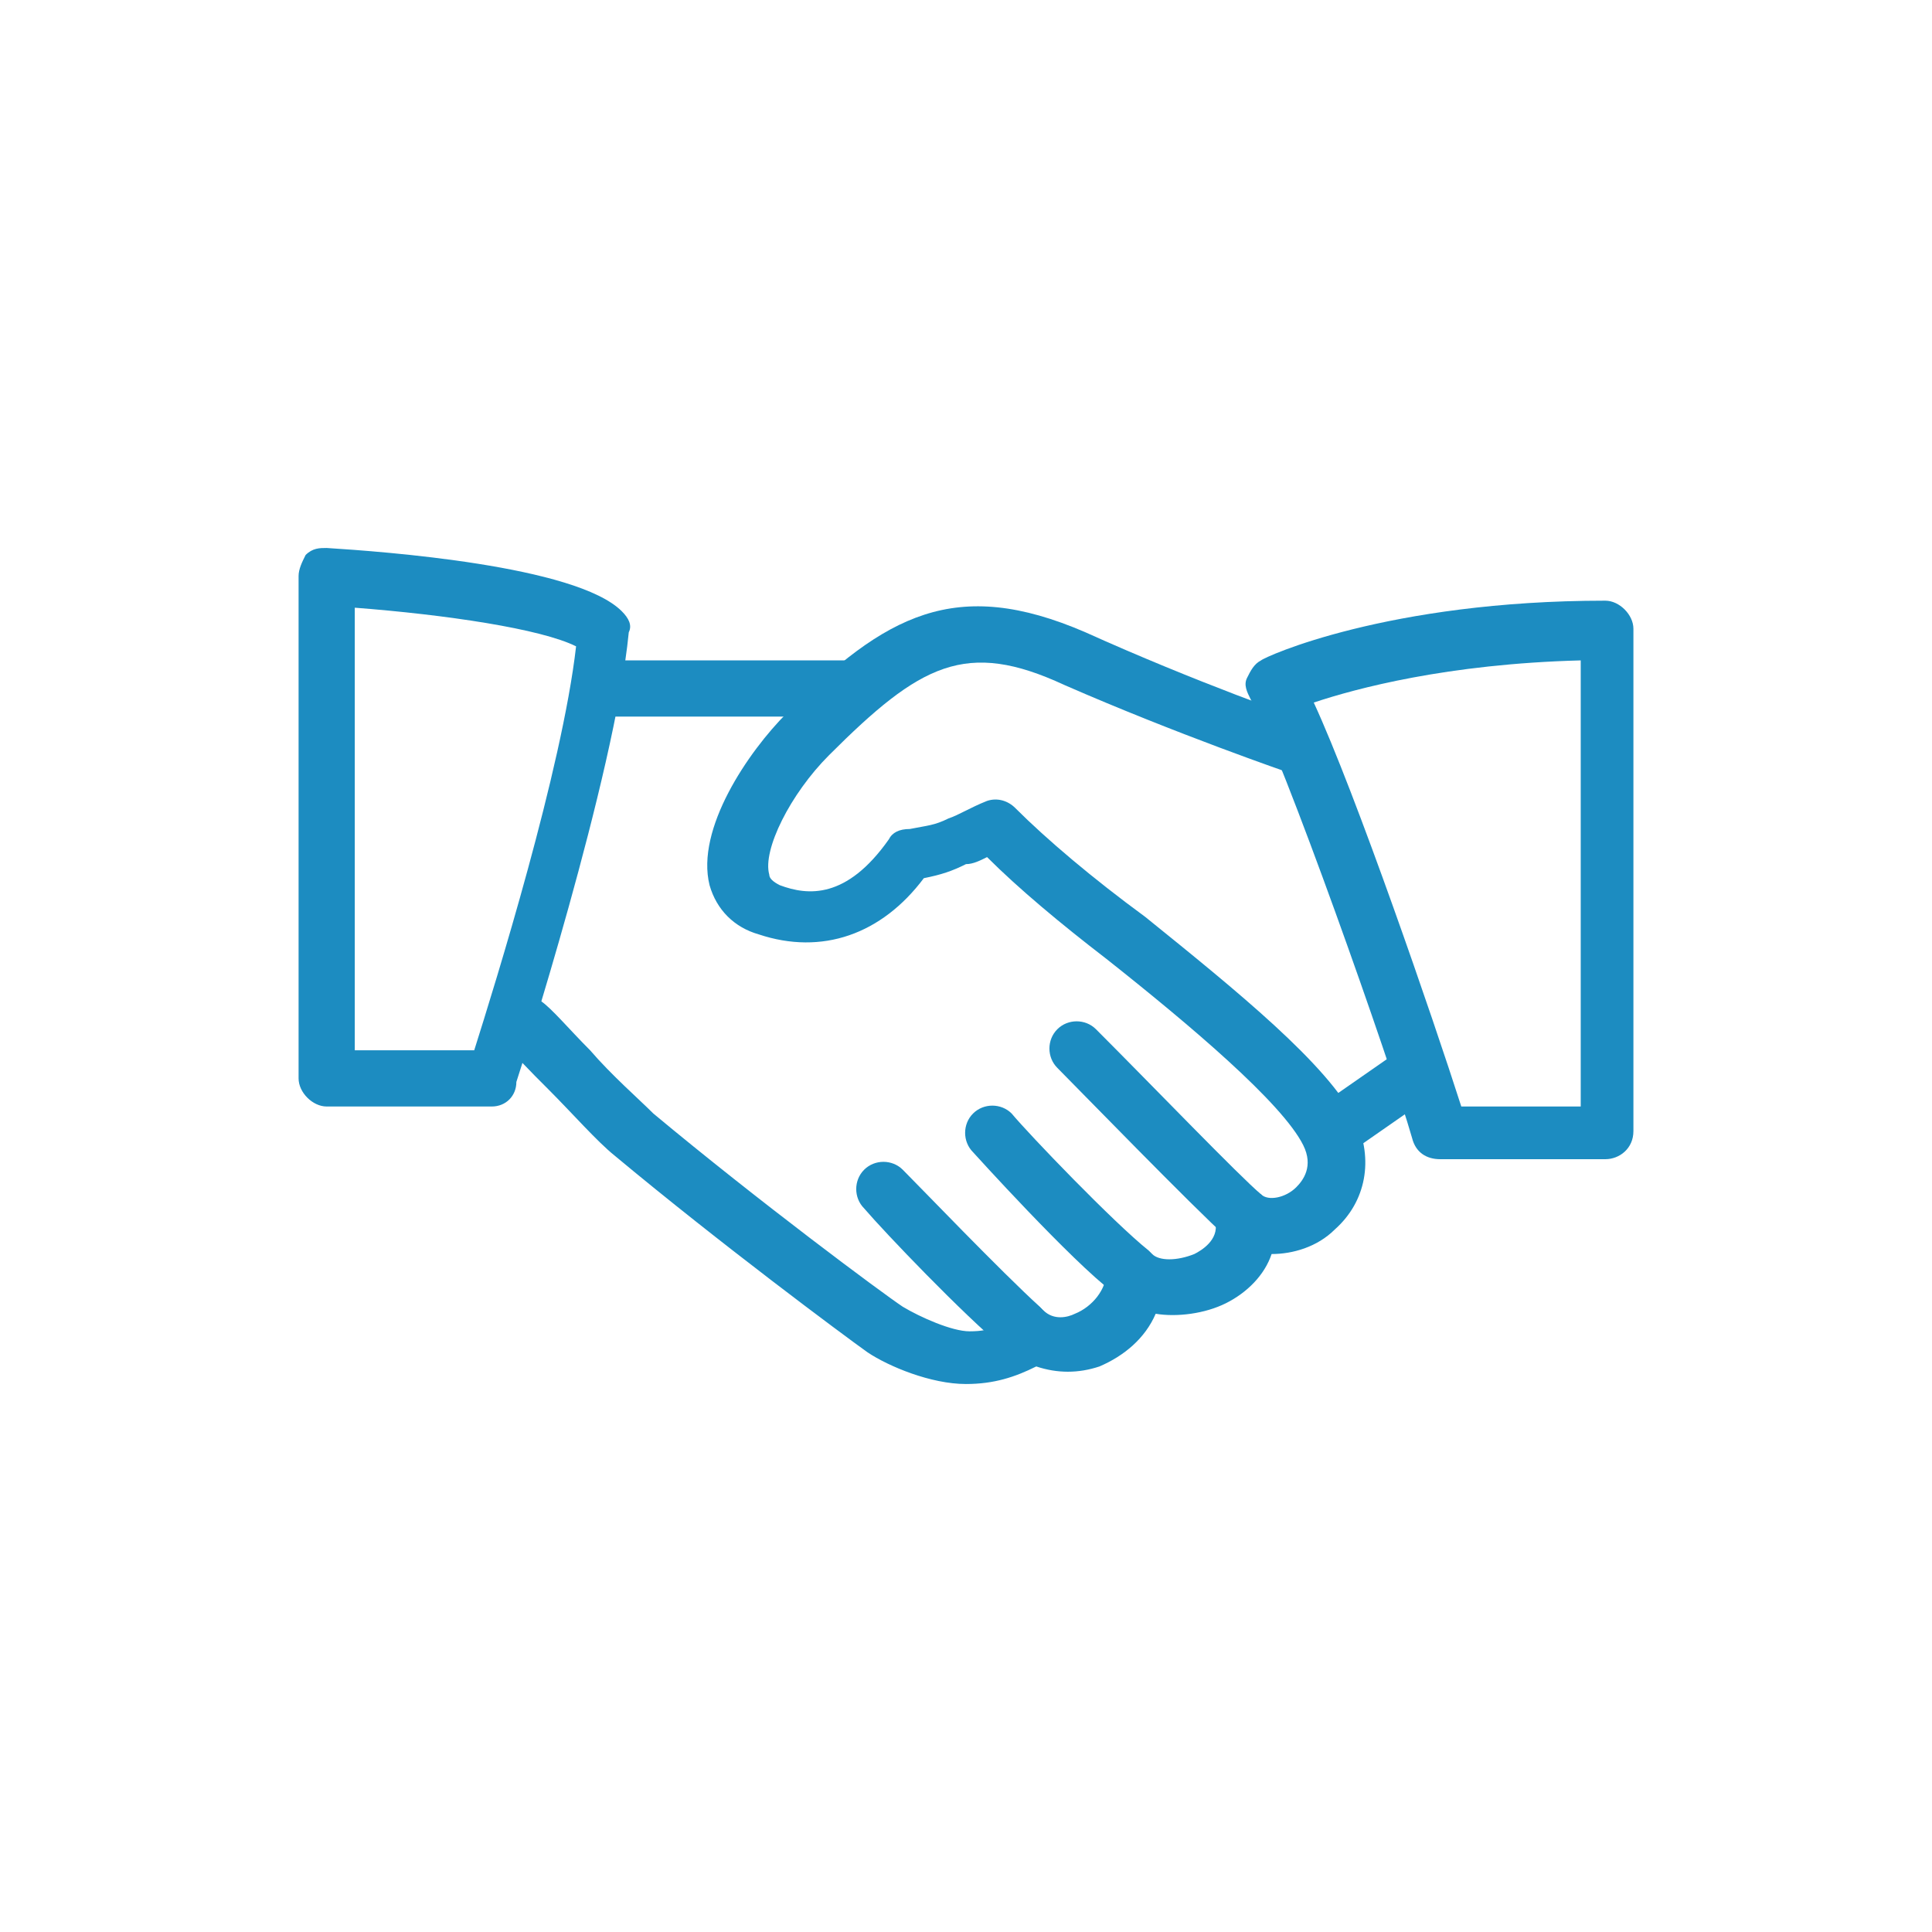
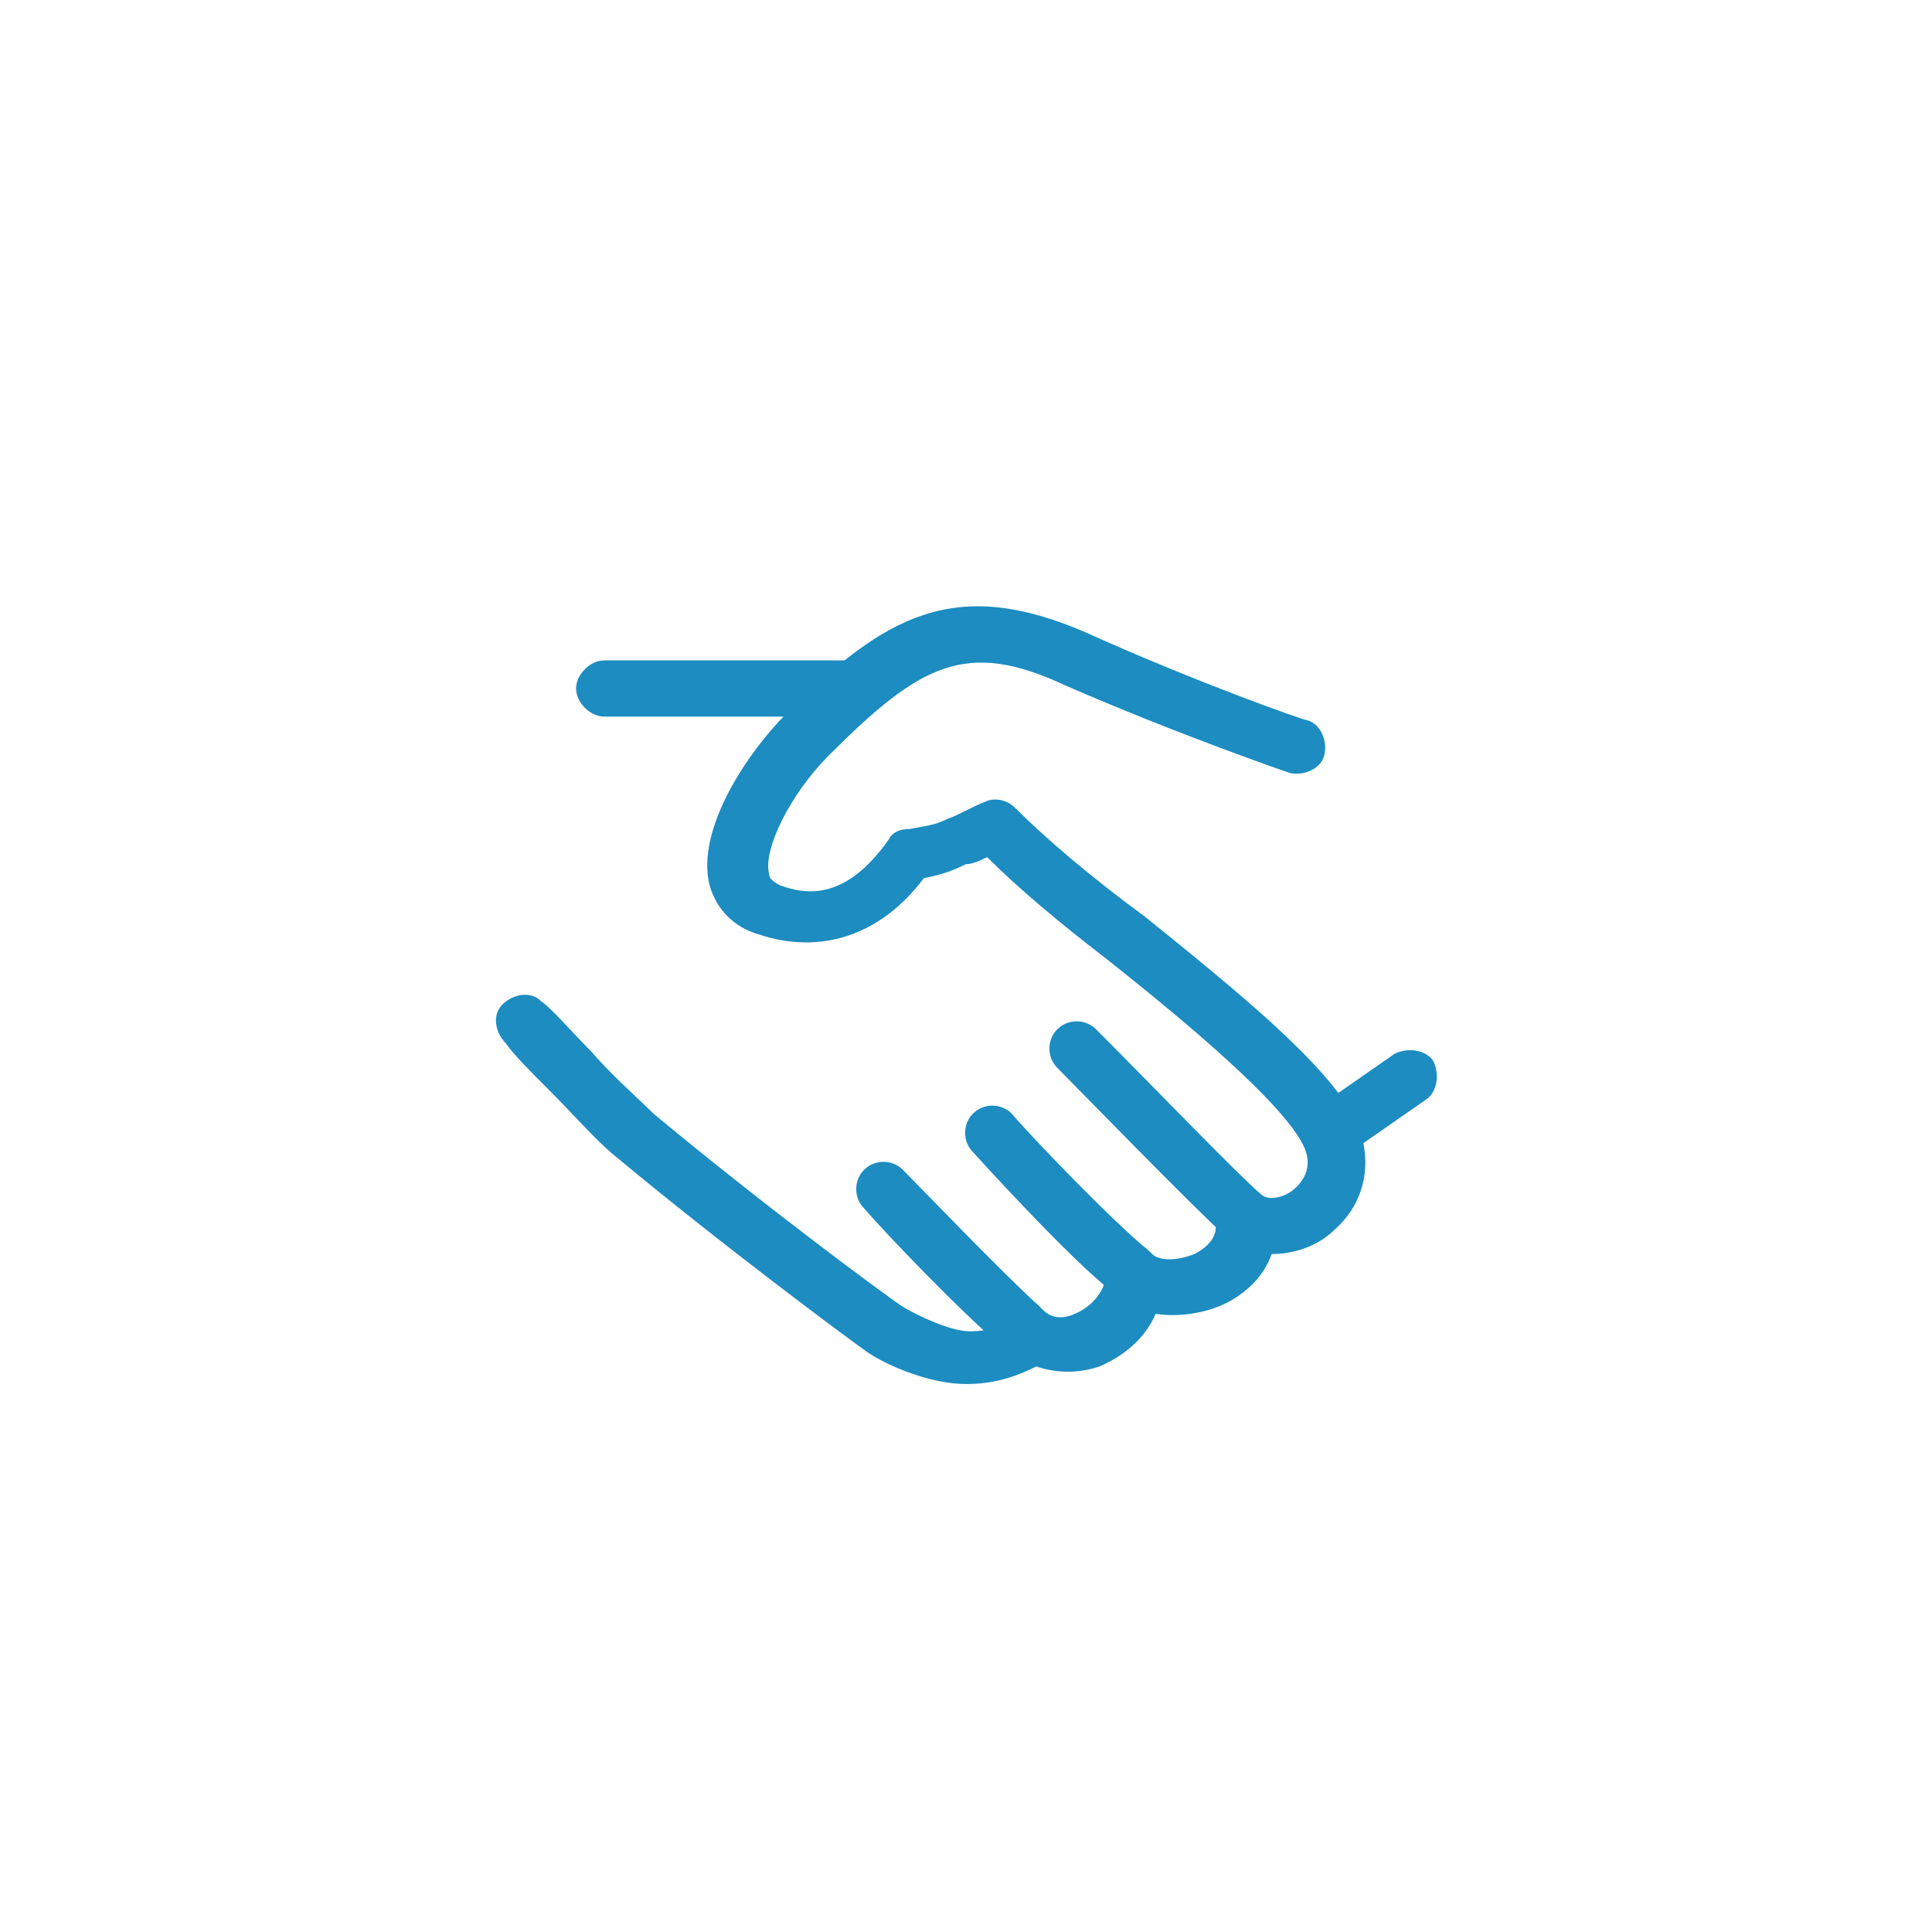
<svg xmlns="http://www.w3.org/2000/svg" version="1.1" id="レイヤー_1" x="0" y="0" width="55" height="55" viewBox="0 0 55 55" style="enable-background:new 0 0 55 55" xml:space="preserve">
  <style>.st0{fill:#1c8cc1}</style>
  <path class="st0" d="M27.5 39.4c-1 0-2.2-.5-2.8-.9-.7-.5-4.2-3.1-7.2-5.6-.5-.4-1.2-1.2-1.9-1.9-.5-.5-1-1-1.2-1.3-.3-.3-.4-.8-.1-1.1.3-.3.8-.4 1.1-.1.3.2.8.8 1.4 1.4.6.7 1.4 1.4 1.8 1.8 3 2.5 6.5 5.1 7.1 5.5.5.3 1.4.7 1.9.7.7 0 .8-.2.8-.3.1-.2.3-.4.6-.5.3-.1.5 0 .7.2.3.3.7.2.9.1.5-.2.9-.7.9-1.2 0-.3.2-.6.5-.7.3-.1.6 0 .8.2.2.2.7.2 1.2 0 .2-.1.7-.4.6-.9 0-.3.1-.6.4-.8.3-.2.6-.1.9 0 .2.2.7.1 1-.2.2-.2.5-.6.2-1.2-.6-1.2-3.2-3.4-5.6-5.3-1.3-1-2.5-2-3.4-2.9-.2.1-.4.2-.6.2-.4.2-.7.3-1.2.4-1.2 1.6-2.9 2.2-4.7 1.6-.7-.2-1.2-.7-1.4-1.4-.4-1.6 1.1-3.8 2.2-4.9 2.8-2.8 4.8-3.9 8.5-2.3 3.1 1.4 6.2 2.5 6.3 2.5.4.1.6.6.5 1-.1.4-.6.6-1 .5 0 0-3.2-1.1-6.4-2.5-2.8-1.3-4.1-.6-6.7 2-1.1 1.1-1.9 2.7-1.7 3.4 0 .1.1.2.3.3.8.3 1.9.4 3.1-1.3.1-.2.3-.3.6-.3.5-.1.7-.1 1.1-.3.3-.1.6-.3 1.1-.5.3-.1.6 0 .8.2.9.9 2.2 2 3.7 3.1 2.6 2.1 5.2 4.2 6 5.8.5 1.1.3 2.3-.6 3.1-.5.5-1.2.7-1.8.7-.2.6-.7 1.1-1.3 1.4-.6.3-1.4.4-2 .3-.3.7-.9 1.2-1.6 1.5-.6.2-1.2.2-1.8 0-.6.3-1.2.5-2 .5z" />
  <path class="st0" d="M24.3 20.4h-7.1c-.4 0-.8-.4-.8-.8s.4-.8.8-.8h7.1c.4 0 .8.4.8.8s-.3.8-.8.8zM37.9 33c-.3 0-.5-.1-.7-.3-.2-.4-.1-.9.2-1.1l2.3-1.6c.4-.2.9-.1 1.1.2.2.4.1.9-.2 1.1l-2.3 1.6c-.1.1-.3.1-.4.1zm-2.5 2.4c-.2 0-.3-.1-.5-.2-.8-.7-4.4-4.4-4.8-4.8-.3-.3-.3-.8 0-1.1.3-.3.8-.3 1.1 0 1.6 1.6 4.1 4.2 4.7 4.7.3.3.4.8.1 1.1-.1.2-.3.3-.6.3zM32.2 37c-.2 0-.3-.1-.5-.2-1.2-.9-4-4-4-4-.3-.3-.3-.8 0-1.1.3-.3.8-.3 1.1 0 .5.6 2.9 3.1 3.9 3.9.3.3.4.8.1 1.1-.1.2-.3.3-.6.3zm-3.1 1.6c-.2 0-.4-.1-.5-.2-1.2-1-3.4-3.3-4-4-.3-.3-.3-.8 0-1.1.3-.3.8-.3 1.1 0 .5.5 2.8 2.9 3.9 3.9.3.3.4.8.1 1.1-.2.2-.4.3-.6.3z" />
-   <path class="st0" d="M14 31.5H9.3c-.4 0-.8-.4-.8-.8V16.4c0-.2.1-.4.2-.6.2-.2.4-.2.6-.2 1.6.1 7.1.5 8.4 1.8.2.2.3.4.2.6-.4 4.1-3.1 12.5-3.2 12.8 0 .4-.3.7-.7.7zm-3.9-1.6h3.4c.6-1.9 2.5-8 2.9-11.5-1-.5-3.7-.9-6.3-1.1v12.6zM45.7 33H41c-.4 0-.7-.2-.8-.6-.6-2.1-3.7-10.9-4.6-12.5-.1-.2-.2-.4-.1-.6.1-.2.2-.4.4-.5.1-.1 3.6-1.7 9.8-1.7.4 0 .8.4.8.8v14.3c0 .5-.4.8-.8.8zm-4.1-1.5H45V18.8c-3.8.1-6.4.8-7.6 1.2 1.2 2.6 3.4 9 4.2 11.5z" />
</svg>